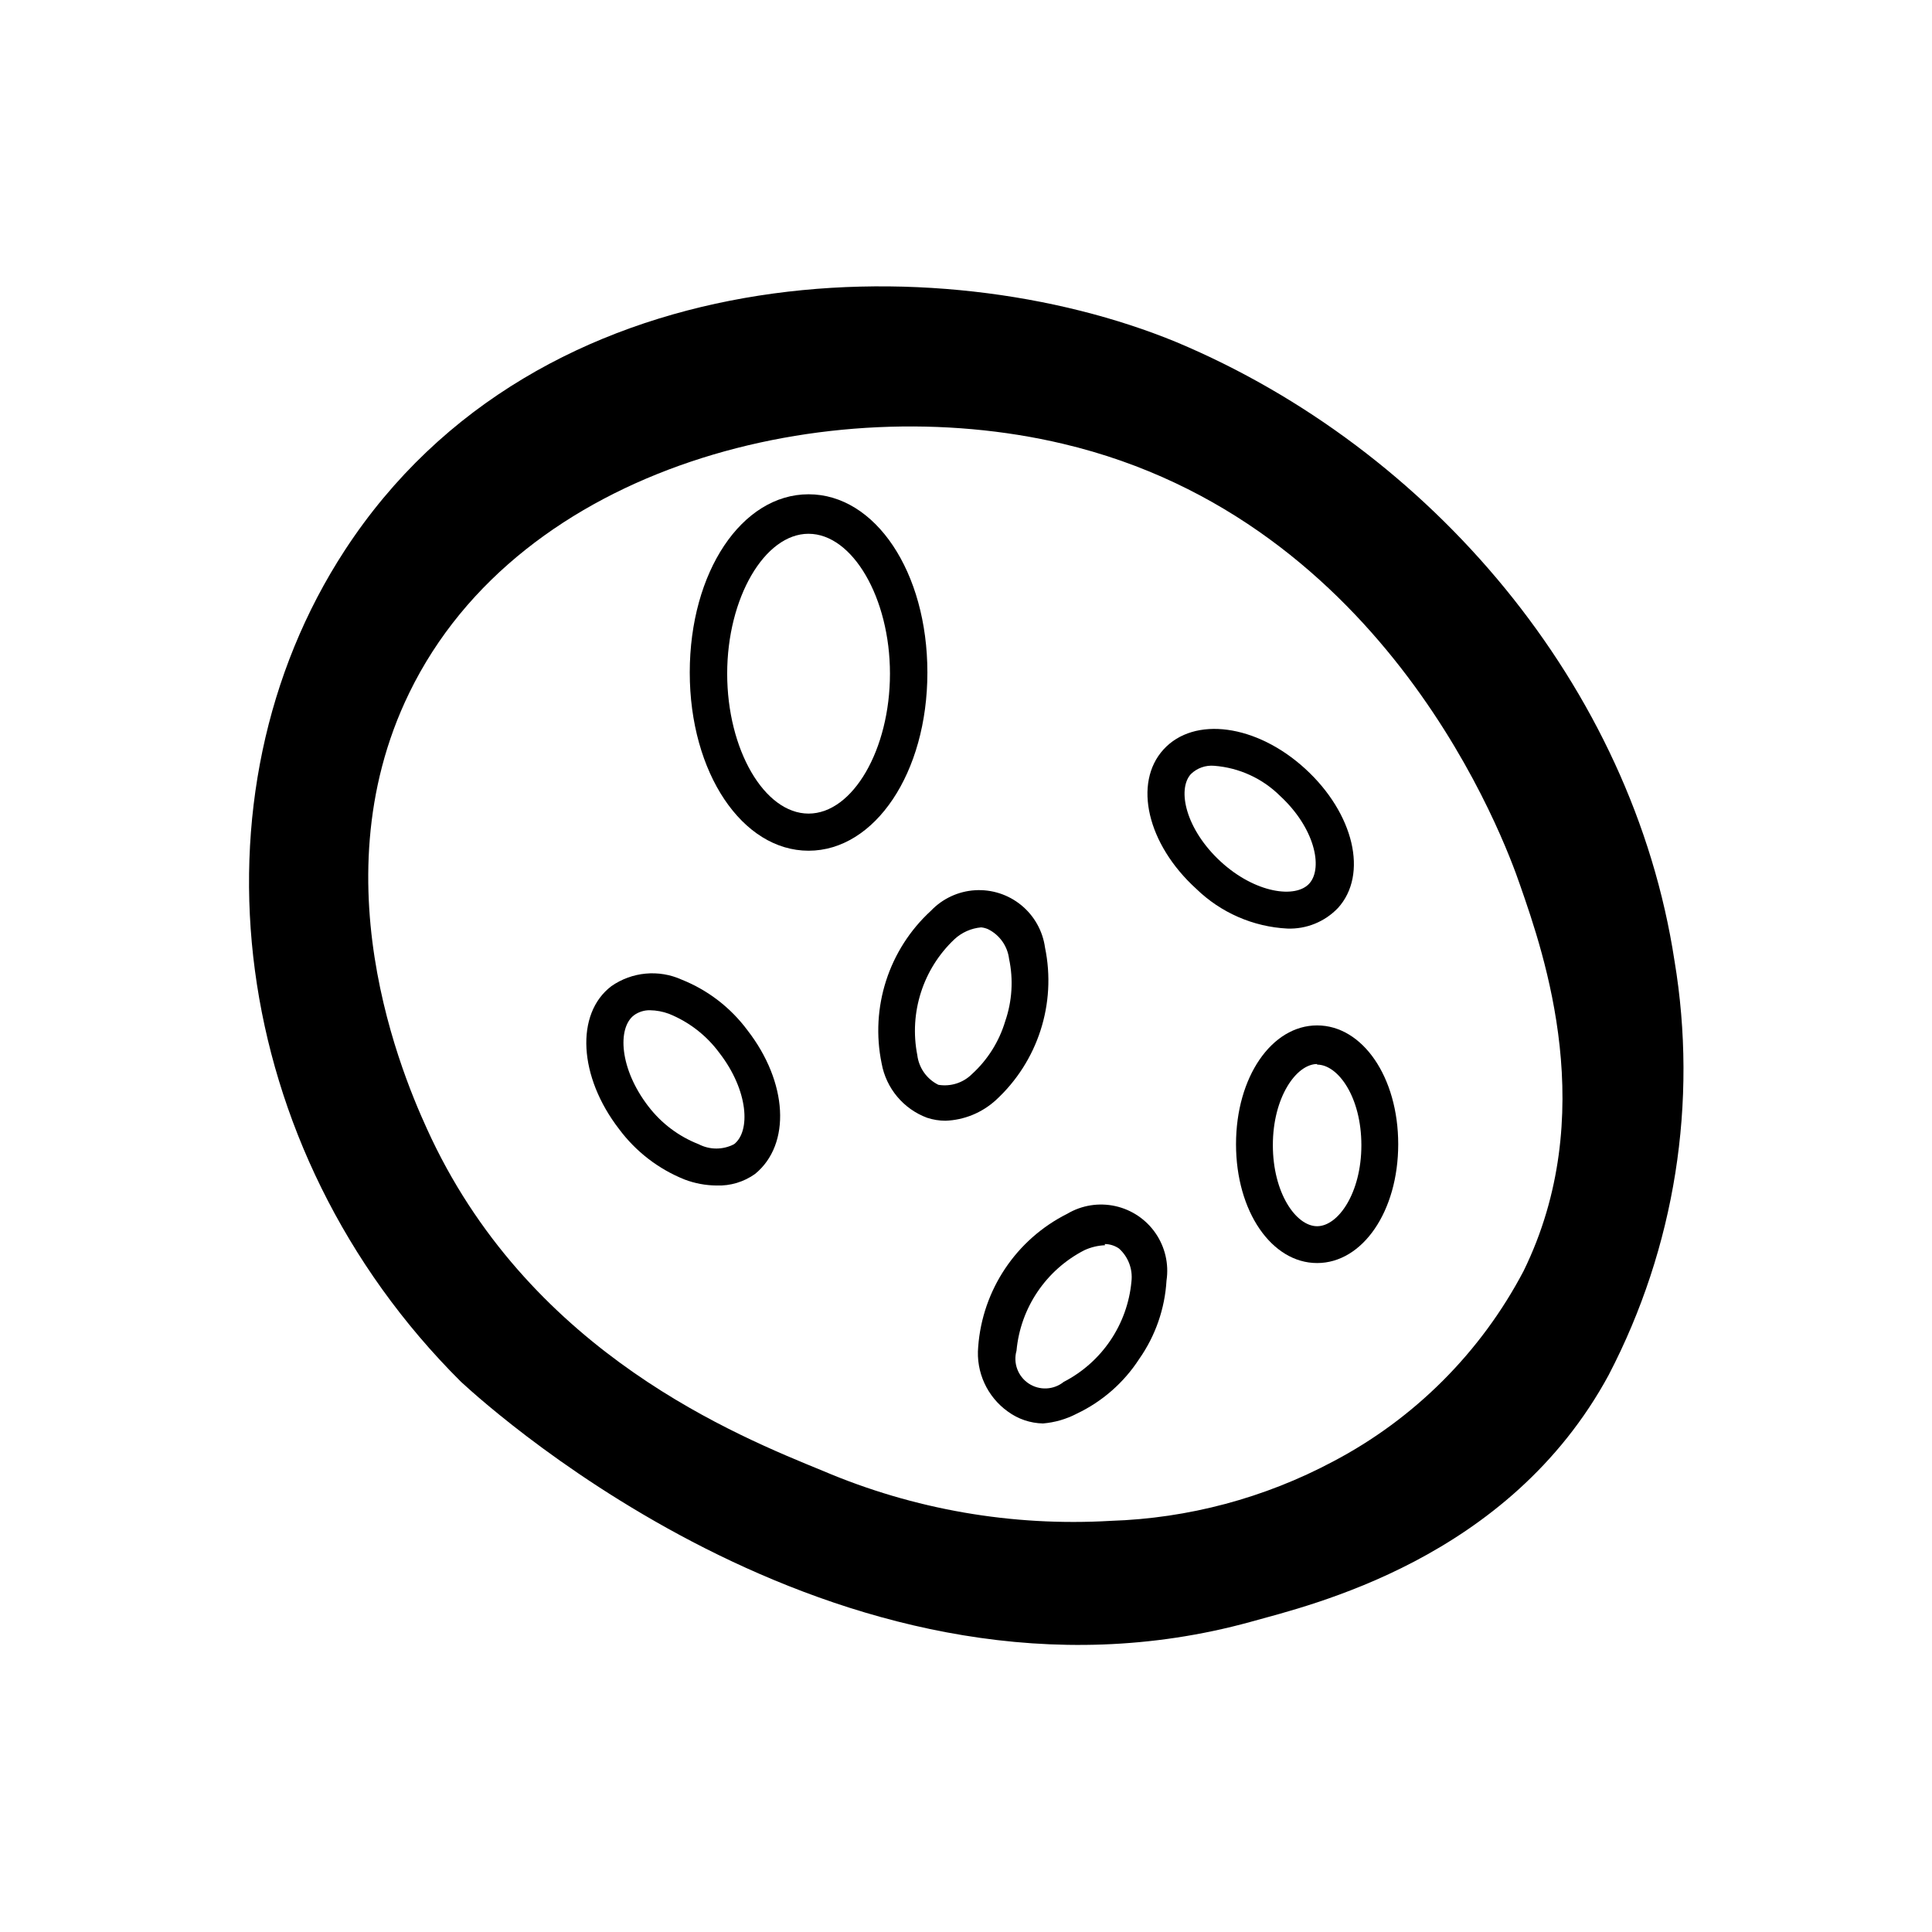
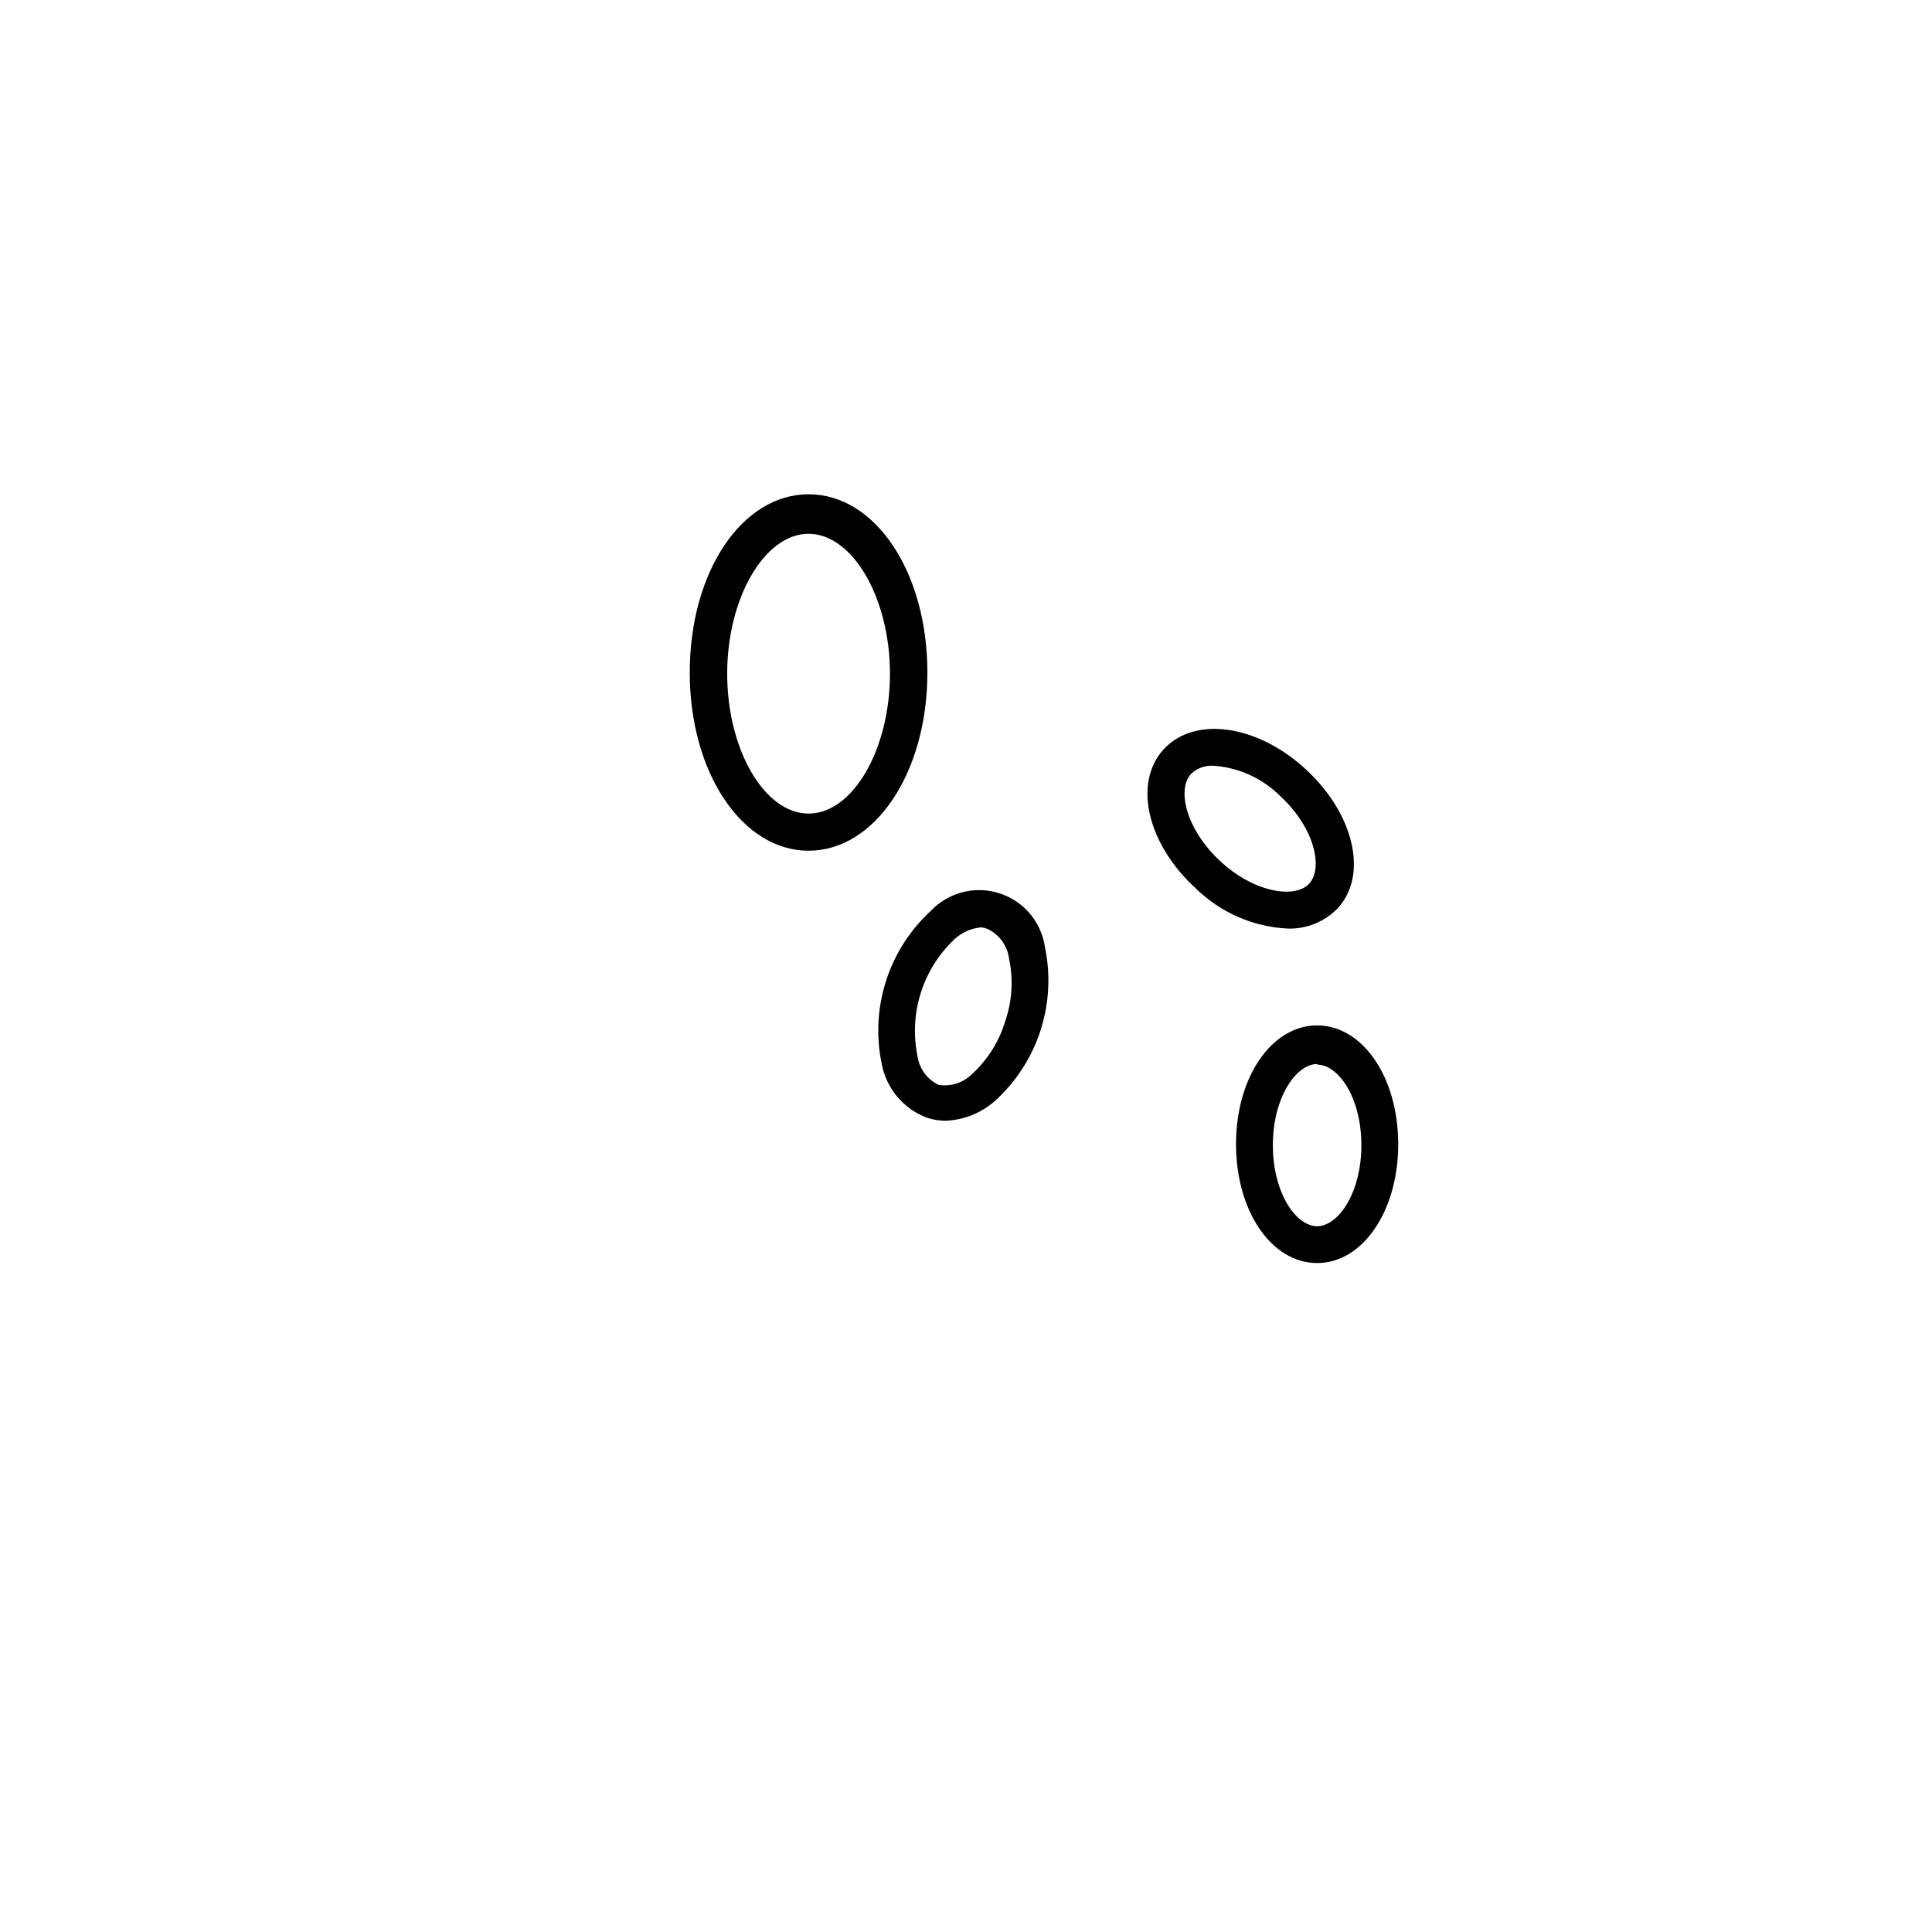
<svg xmlns="http://www.w3.org/2000/svg" fill="#000000" width="800px" height="800px" version="1.1" viewBox="144 144 512 512">
  <g>
-     <path d="m587.75 398.58c-11.098-72.738-64.629-135.64-131.93-163.89-62.977-25.977-169.01-23.617-220.42 55.105-42.43 65.02-31.41 158.54 30.781 220.41 9.055 8.344 103.2 92.812 209.24 63.605 15.742-4.41 68.406-16.453 94.938-65.496h-0.004c17.547-33.723 23.652-72.238 17.398-109.73zm-90.449 132.72c-18.191 9.691-38.363 15.078-58.961 15.742-26.082 1.531-52.164-2.992-76.203-13.223-22.672-9.289-76.594-30.859-103.83-88.168-5.195-11.098-31.094-66.281-5.824-118.08 29.52-60.613 111.47-80.609 173.18-65.969 86.121 20.312 117.21 105.41 121.15 116.9 6.535 18.734 21.176 61.086 0.945 102.34-11.32 21.543-28.918 39.141-50.461 50.461z" />
    <path d="m493.05 478.72c-12.043 0-21.492-13.699-21.492-31.488 0-17.789 9.445-31.488 21.492-31.488 12.043 0 21.492 13.699 21.492 31.488-0.004 17.789-9.449 31.488-21.492 31.488zm0-52.742c-5.512 0-11.73 8.816-11.73 21.492s6.141 21.492 11.73 21.492 11.73-8.816 11.73-21.492c-0.004-12.676-6.141-21.336-11.73-21.336z" />
-     <path d="m333.88 458.17c-2.879-0.023-5.731-0.555-8.426-1.574-6.926-2.766-12.945-7.398-17.395-13.383-10.707-13.855-11.652-30.543-2.047-37.863 5.481-3.824 12.566-4.481 18.656-1.73 6.926 2.766 12.945 7.398 17.395 13.383 10.707 13.773 11.652 30.227 2.047 38.098-2.977 2.129-6.574 3.207-10.23 3.07zm-17.555-46.445c-1.555-0.043-3.074 0.426-4.332 1.34-4.41 3.387-3.856 14.168 3.856 24.168h0.004c3.438 4.484 8.039 7.941 13.301 9.996 2.938 1.527 6.434 1.527 9.371 0 4.41-3.387 3.856-14.168-3.856-24.168h-0.004c-3.406-4.641-8.043-8.238-13.383-10.391-1.613-0.598-3.316-0.918-5.039-0.945z" />
    <path d="m358.28 369.45c-17.555 0-31.488-20.625-31.488-47.23 0-26.609 13.777-47.23 31.488-47.23 17.711 0 31.488 20.625 31.488 47.23 0 26.609-13.934 47.23-31.488 47.23zm0-83.996c-11.652 0-21.57 17.004-21.57 37.078 0 20.074 9.84 37.078 21.57 37.078 11.73 0 21.57-17.004 21.57-37.078 0-20.07-9.922-37.074-21.57-37.074z" />
    <path d="m485.17 390.08c-9.066-0.465-17.656-4.211-24.164-10.547-12.988-11.809-16.766-28.023-8.66-36.918 8.109-8.895 24.641-6.691 37.551 5.117 12.91 11.809 16.766 28.023 8.66 36.918h-0.004c-3.481 3.637-8.348 5.613-13.383 5.43zm-19.363-43.141v0.004c-2.297-0.211-4.57 0.594-6.219 2.203-3.699 4.094-1.34 14.641 7.871 23.145 9.211 8.5 20.074 9.918 23.617 5.746s1.34-14.641-7.871-23.145c-4.676-4.625-10.84-7.441-17.398-7.949z" />
-     <path d="m420.39 521.23c-3.348-0.07-6.59-1.168-9.289-3.148-5.484-3.914-8.484-10.449-7.871-17.16 1.113-15.094 10.082-28.488 23.617-35.266 3.828-2.266 8.371-2.988 12.715-2.031 4.344 0.961 8.16 3.531 10.68 7.195 2.519 3.664 3.555 8.148 2.894 12.547-0.438 7.465-2.945 14.66-7.242 20.781-4.059 6.266-9.785 11.281-16.531 14.484-2.785 1.457-5.836 2.34-8.973 2.598zm16.453-47.23c-1.906 0.074-3.781 0.531-5.512 1.336-10.133 5.223-16.902 15.258-17.945 26.609-0.934 3.297 0.379 6.816 3.238 8.707 2.856 1.887 6.609 1.707 9.277-0.441 10.133-5.223 16.902-15.254 17.945-26.609 0.383-3.273-0.848-6.535-3.305-8.734-1.109-0.766-2.43-1.18-3.777-1.184z" />
    <path d="m394.57 441.01c-1.656-0.004-3.305-0.27-4.879-0.789-6.277-2.336-10.855-7.812-12.047-14.402-3.07-14.848 1.895-30.219 13.07-40.465 3.066-3.215 7.238-5.156 11.676-5.43 4.438-0.273 8.816 1.141 12.254 3.957 3.441 2.816 5.691 6.832 6.297 11.234 3.07 14.848-1.891 30.215-13.066 40.461-3.656 3.324-8.367 5.25-13.305 5.434zm9.445-51.246c-2.644 0.234-5.137 1.34-7.082 3.148-8.332 7.867-12.047 19.457-9.84 30.699 0.414 3.398 2.516 6.359 5.586 7.875 3.25 0.539 6.562-0.516 8.898-2.836 4.156-3.781 7.203-8.625 8.816-14.012 1.836-5.316 2.191-11.031 1.023-16.531-0.418-3.398-2.519-6.359-5.59-7.871-0.574-0.25-1.188-0.41-1.812-0.473z" />
  </g>
</svg>